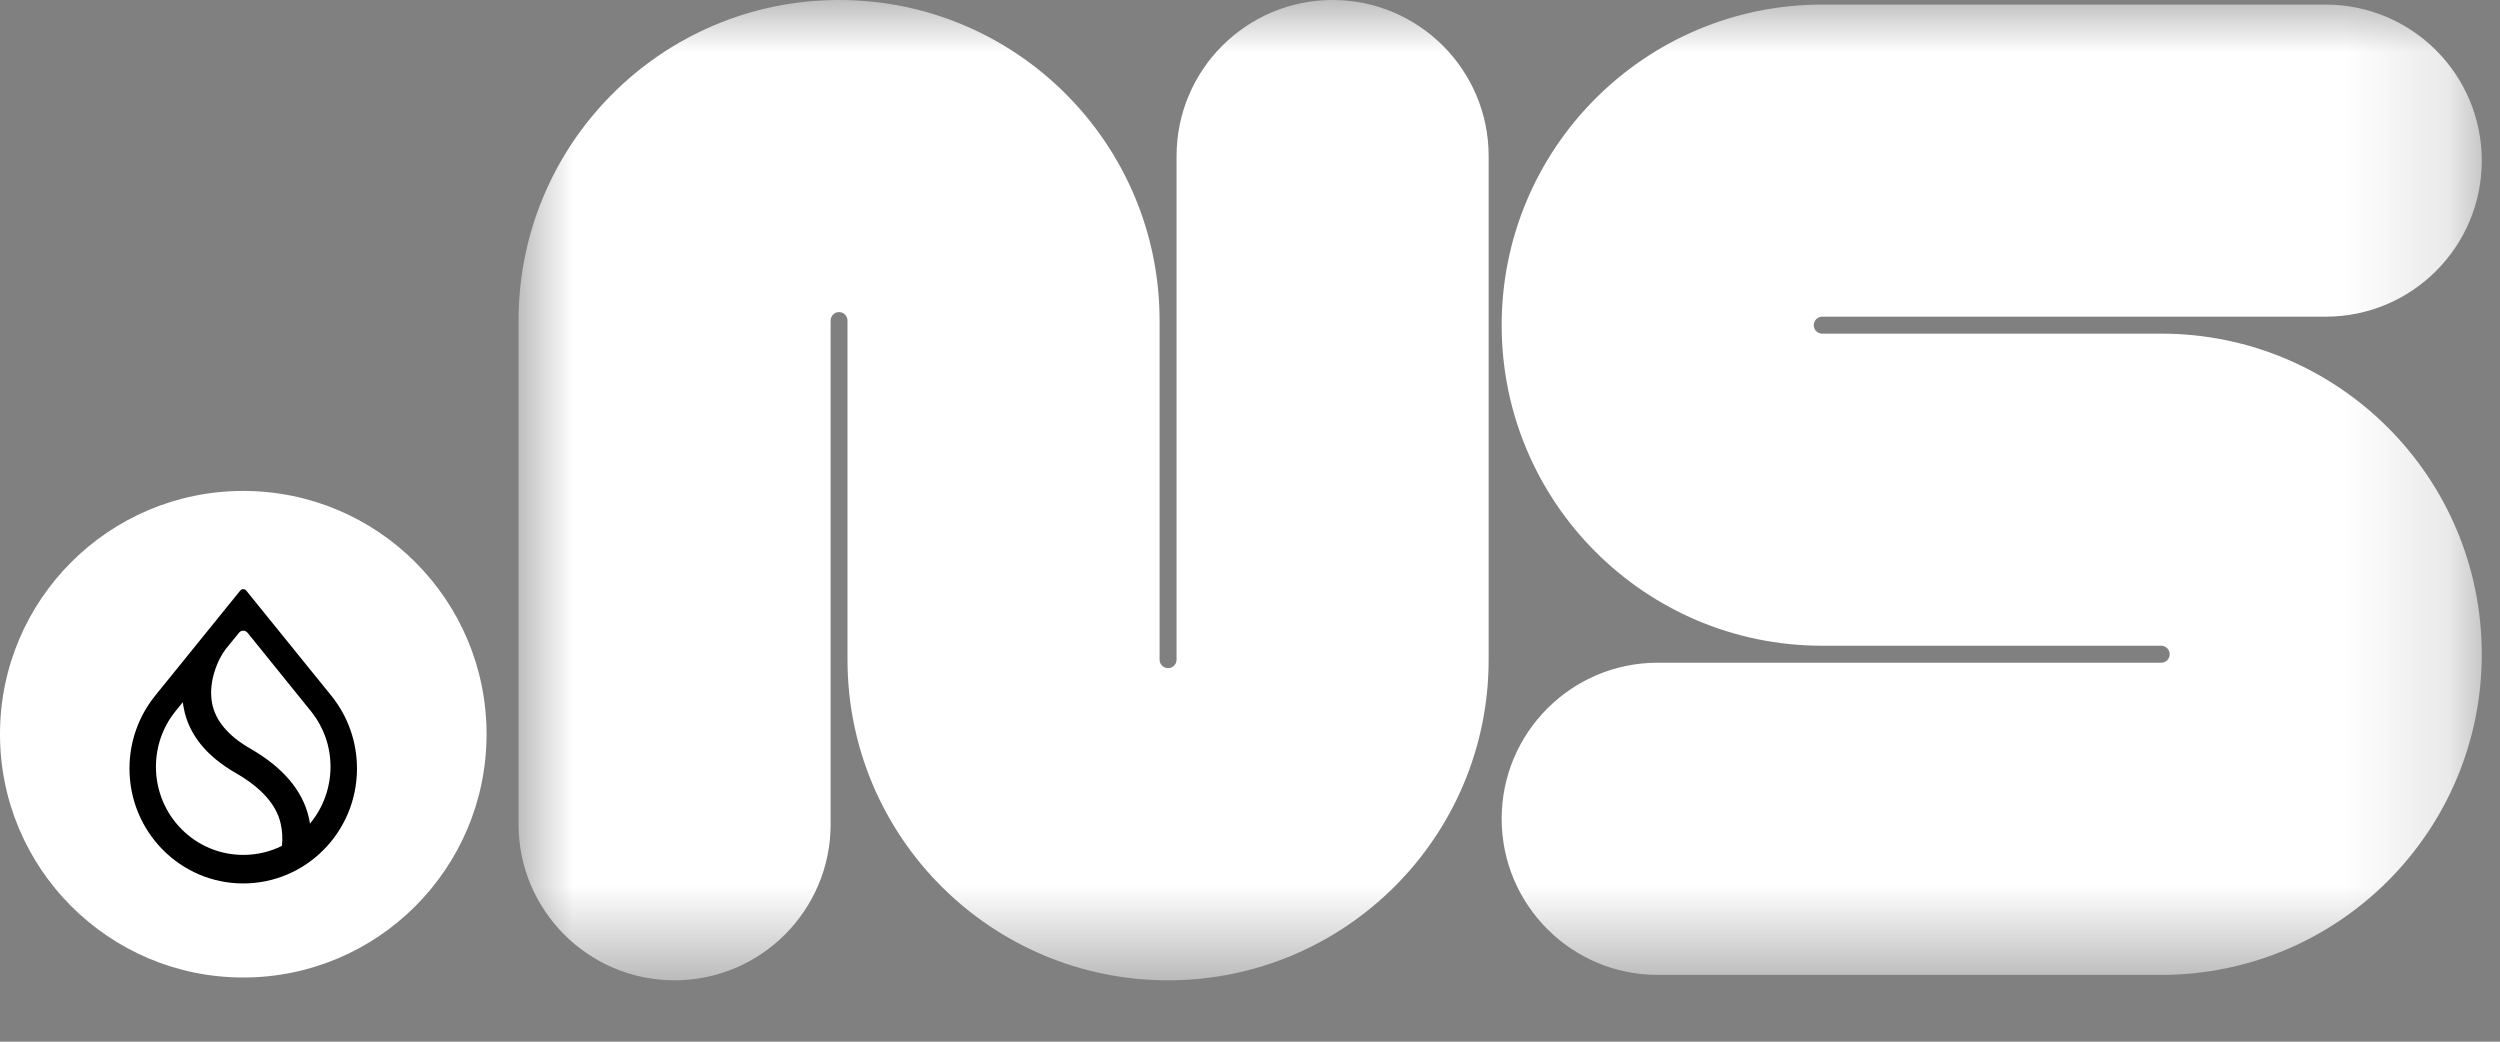
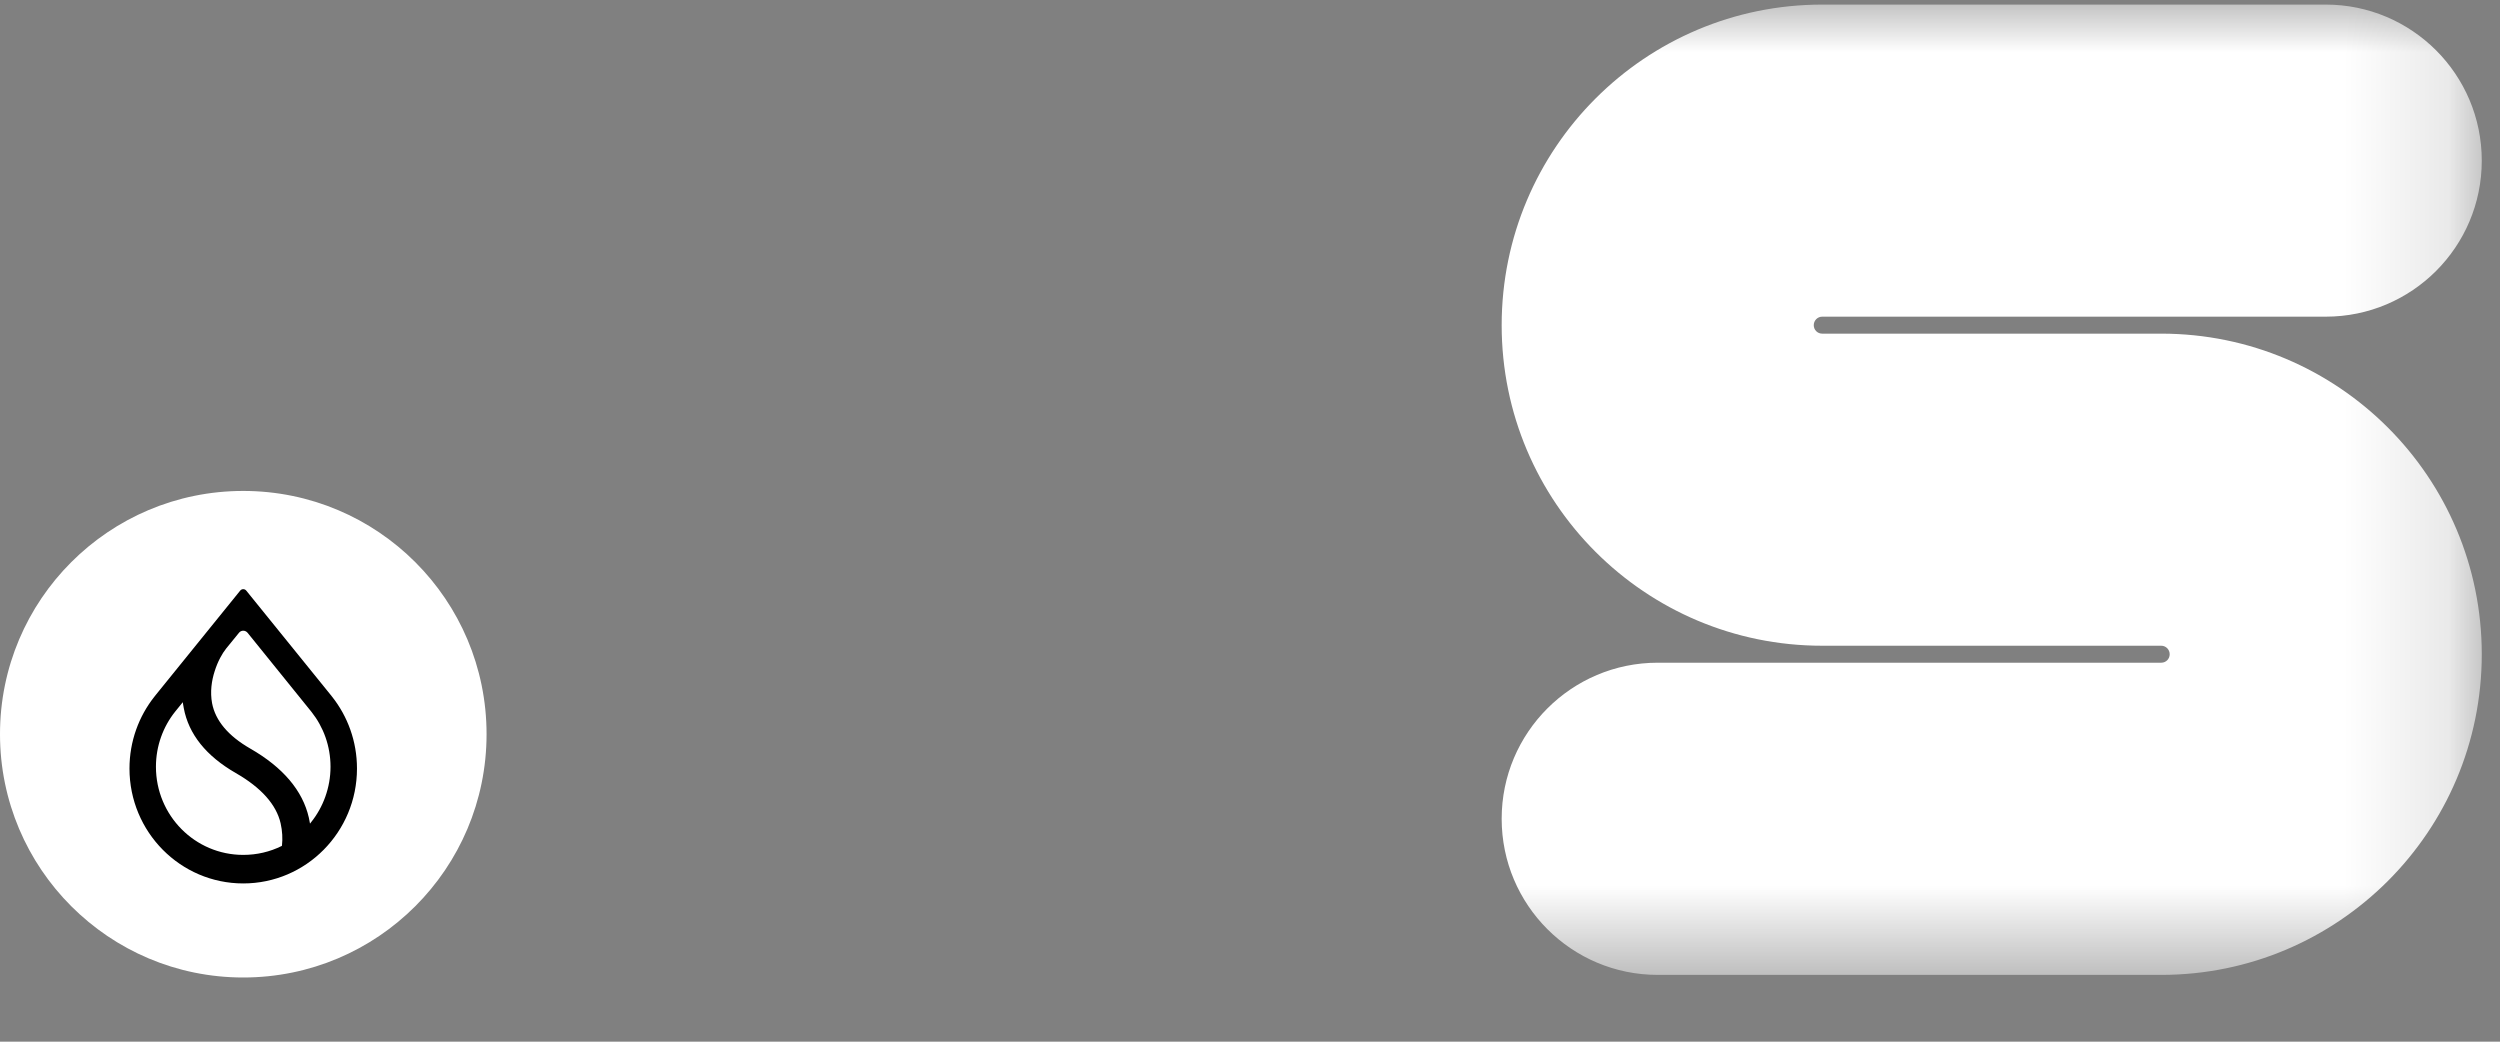
<svg xmlns="http://www.w3.org/2000/svg" width="24" height="10" viewBox="0 0 24 10" fill="none">
  <rect x="0" y="0" width="24" height="10" fill="#808080" stroke="none" />
  <g clip-path="url(#clip0_8036_802)">
    <mask id="mask0_8036_802" style="mask-type:luminance" maskUnits="userSpaceOnUse" x="4" y="0" width="20" height="10">
      <path d="M23.827 0H4.978V9.411H23.827V0Z" fill="white" />
    </mask>
    <g mask="url(#mask0_8036_802)">
-       <path fill-rule="evenodd" clip-rule="evenodd" d="M8.055 2.996C8.01 2.996 7.974 3.033 7.974 3.078V7.913C7.974 8.74 7.303 9.411 6.476 9.411C5.649 9.411 4.978 8.74 4.978 7.913V3.078C4.978 1.378 6.356 0 8.055 0C9.755 0 11.132 1.378 11.132 3.078V6.333C11.132 6.378 11.169 6.414 11.214 6.414C11.258 6.414 11.295 6.378 11.295 6.333V1.498C11.295 0.671 11.966 0 12.793 0C13.62 0 14.291 0.671 14.291 1.498V6.333C14.291 8.033 12.913 9.411 11.214 9.411C9.514 9.411 8.136 8.033 8.136 6.333V3.078C8.136 3.033 8.1 2.996 8.055 2.996Z" fill="white" />
      <path fill-rule="evenodd" clip-rule="evenodd" d="M17.493 3.04C17.448 3.04 17.412 3.077 17.412 3.122C17.412 3.167 17.448 3.203 17.493 3.203H20.748C22.447 3.203 23.825 4.581 23.825 6.281C23.825 7.981 22.447 9.359 20.748 9.359H15.914C15.087 9.359 14.416 8.688 14.416 7.86C14.416 7.033 15.087 6.362 15.914 6.362H20.748C20.793 6.362 20.829 6.326 20.829 6.281C20.829 6.236 20.793 6.199 20.748 6.199H17.493C15.794 6.199 14.416 4.822 14.416 3.122C14.416 1.422 15.794 0.044 17.493 0.044H22.327C23.154 0.044 23.825 0.715 23.825 1.542C23.825 2.37 23.154 3.04 22.327 3.04H17.493Z" fill="white" />
    </g>
    <path d="M4.671 7.048C4.671 5.758 3.625 4.713 2.335 4.713C1.046 4.713 0 5.758 0 7.048C0 8.338 1.046 9.384 2.335 9.384C3.625 9.384 4.671 8.338 4.671 7.048Z" fill="white" />
    <path fill-rule="evenodd" clip-rule="evenodd" d="M2.991 6.834V6.835C3.105 6.979 3.173 7.162 3.173 7.361C3.173 7.56 3.103 7.749 2.986 7.894L2.976 7.907L2.973 7.891C2.971 7.877 2.968 7.864 2.965 7.85C2.906 7.59 2.716 7.366 2.402 7.186C2.19 7.064 2.068 6.918 2.036 6.751C2.016 6.643 2.031 6.535 2.061 6.443C2.09 6.35 2.134 6.272 2.171 6.226L2.294 6.075C2.315 6.048 2.355 6.048 2.377 6.075L2.991 6.835L2.991 6.834ZM3.184 6.684V6.683L2.365 5.671C2.35 5.651 2.32 5.651 2.305 5.671L1.486 6.683V6.684L1.483 6.687C1.333 6.876 1.243 7.116 1.243 7.378C1.243 7.987 1.732 8.481 2.335 8.481C2.938 8.481 3.427 7.987 3.427 7.378C3.427 7.116 3.337 6.876 3.187 6.687L3.184 6.684H3.184ZM1.682 6.831L1.755 6.741L1.757 6.757C1.759 6.771 1.761 6.784 1.764 6.797C1.811 7.049 1.98 7.258 2.263 7.421C2.509 7.562 2.653 7.725 2.694 7.904C2.711 7.978 2.714 8.052 2.707 8.116L2.706 8.12L2.703 8.122C2.592 8.177 2.467 8.207 2.335 8.207C1.872 8.207 1.497 7.829 1.497 7.361C1.497 7.161 1.566 6.976 1.682 6.831L1.682 6.831Z" fill="black" />
  </g>
  <defs>
    <clipPath id="clip0_8036_802">
      <rect width="23.828" height="9.449" fill="white" />
    </clipPath>
  </defs>
</svg>